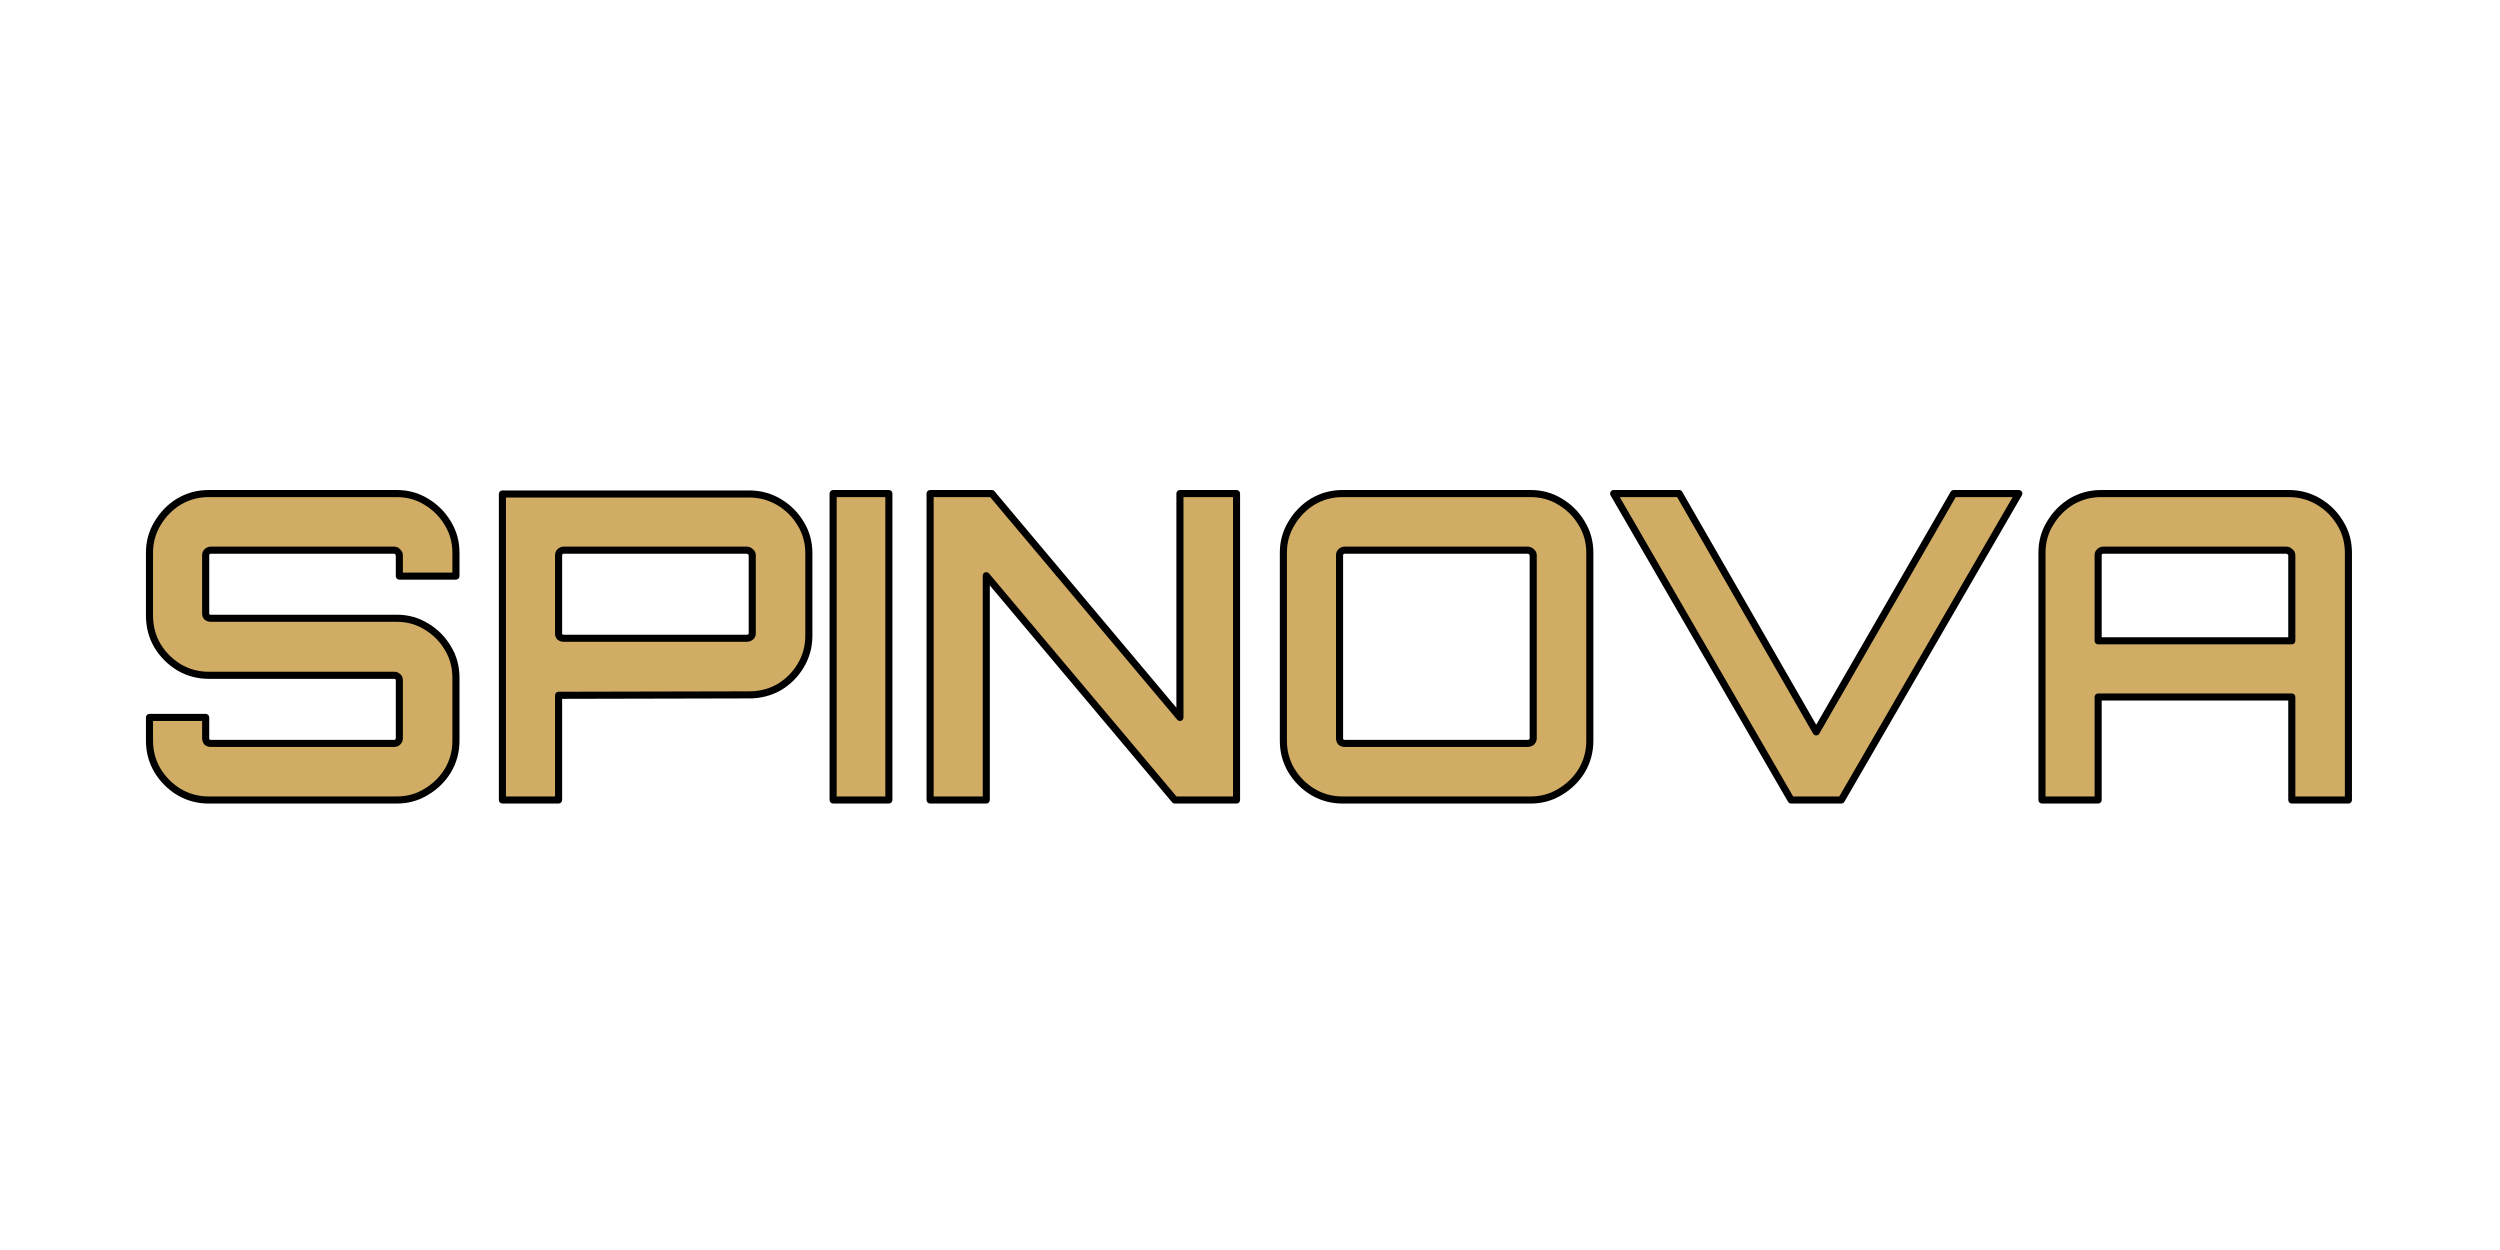
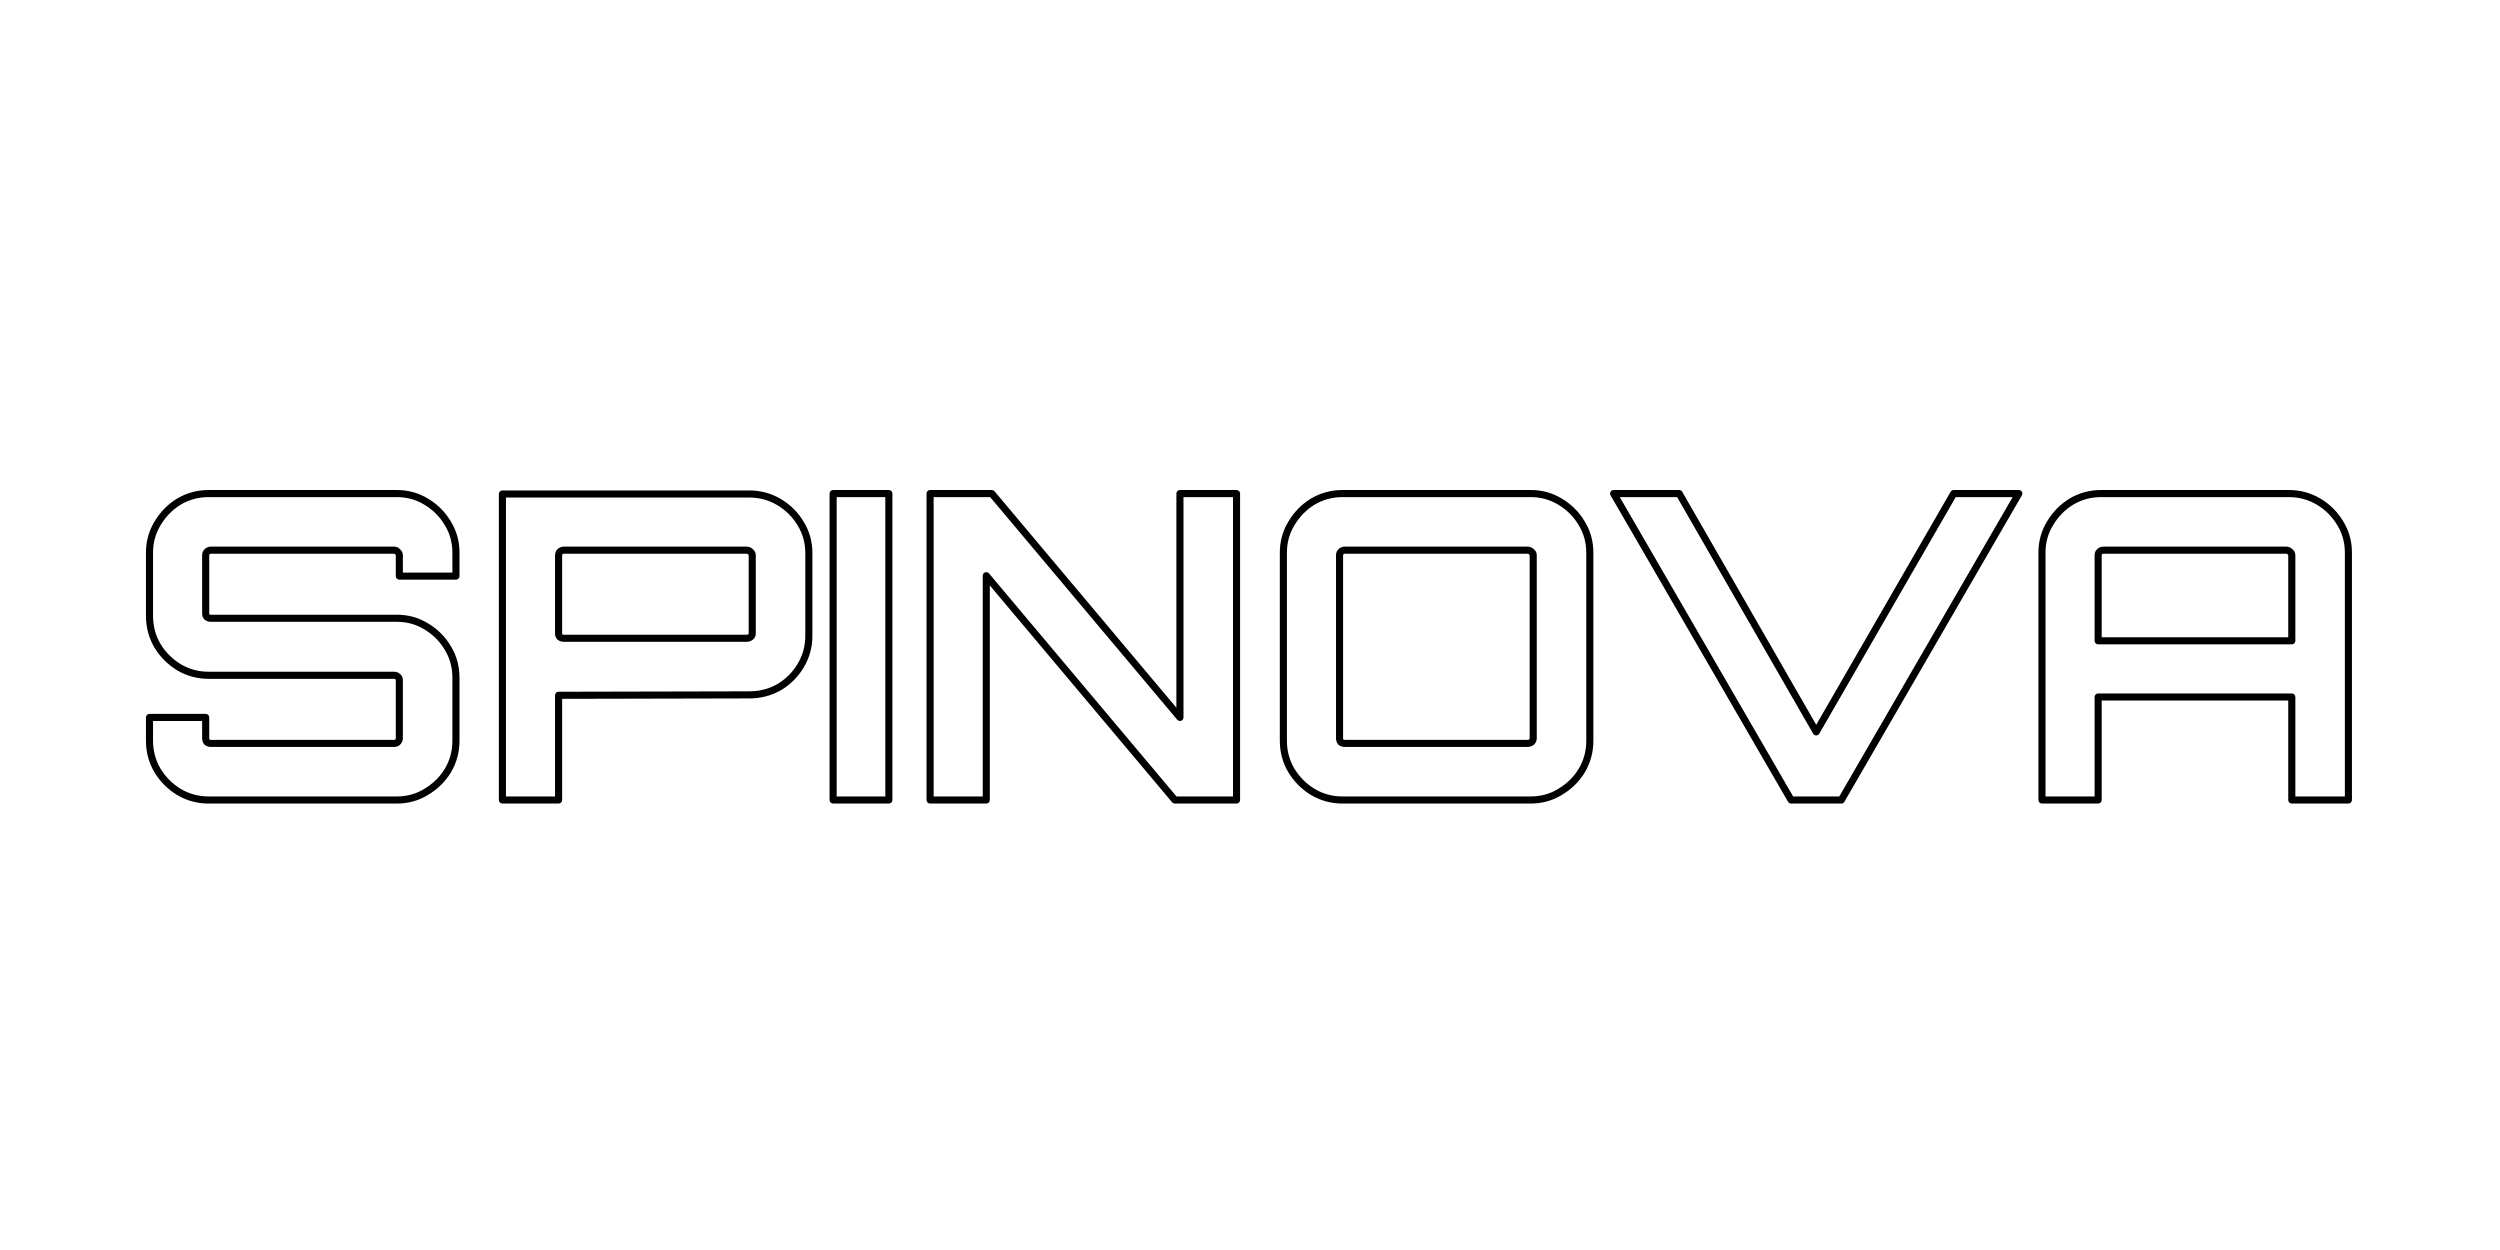
<svg xmlns="http://www.w3.org/2000/svg" width="200" height="100" viewBox="0 0 200 100" fill="none">
-   <path d="M16.692 64C15.83 64 15.035 63.784 14.309 63.353C13.605 62.922 13.038 62.354 12.606 61.651C12.175 60.924 11.96 60.13 11.96 59.267V57.394H16.454V59.063C16.454 59.176 16.488 59.279 16.556 59.369C16.647 59.437 16.749 59.471 16.863 59.471H31.538C31.651 59.471 31.742 59.437 31.81 59.369C31.901 59.279 31.947 59.176 31.947 59.063V54.398C31.947 54.285 31.901 54.194 31.81 54.126C31.742 54.058 31.651 54.023 31.538 54.023H16.692C15.83 54.023 15.035 53.808 14.309 53.377C13.605 52.945 13.038 52.378 12.606 51.674C12.175 50.948 11.96 50.142 11.96 49.257V44.217C11.96 43.355 12.175 42.572 12.606 41.868C13.038 41.142 13.605 40.563 14.309 40.131C15.035 39.7 15.83 39.484 16.692 39.484H31.742C32.605 39.484 33.388 39.7 34.092 40.131C34.818 40.563 35.397 41.142 35.828 41.868C36.259 42.572 36.475 43.355 36.475 44.217V46.09H31.947V44.422C31.947 44.308 31.901 44.217 31.81 44.149C31.742 44.058 31.651 44.013 31.538 44.013H16.863C16.749 44.013 16.647 44.058 16.556 44.149C16.488 44.217 16.454 44.308 16.454 44.422V49.086C16.454 49.2 16.488 49.291 16.556 49.359C16.647 49.427 16.749 49.461 16.863 49.461H31.742C32.605 49.461 33.388 49.677 34.092 50.108C34.818 50.539 35.397 51.118 35.828 51.844C36.259 52.548 36.475 53.343 36.475 54.228V59.267C36.475 60.13 36.259 60.924 35.828 61.651C35.397 62.354 34.818 62.922 34.092 63.353C33.388 63.784 32.605 64 31.742 64H16.692ZM40.192 64V39.519H59.941C60.803 39.519 61.598 39.734 62.324 40.165C63.051 40.597 63.63 41.176 64.061 41.902C64.492 42.606 64.708 43.389 64.708 44.251V50.857C64.708 51.719 64.492 52.514 64.061 53.24C63.63 53.967 63.051 54.546 62.324 54.977C61.598 55.386 60.803 55.59 59.941 55.59L44.687 55.624V64H40.192ZM45.095 51.061H59.737C59.85 51.061 59.952 51.027 60.043 50.959C60.134 50.891 60.179 50.8 60.179 50.687V44.422C60.179 44.308 60.134 44.217 60.043 44.149C59.952 44.058 59.85 44.013 59.737 44.013H45.095C44.982 44.013 44.88 44.058 44.789 44.149C44.721 44.217 44.687 44.308 44.687 44.422V50.687C44.687 50.8 44.721 50.891 44.789 50.959C44.88 51.027 44.982 51.061 45.095 51.061ZM66.649 64V39.484H71.11V64H66.649ZM74.408 64V39.484H79.345L94.395 57.394V39.484H98.924V64H93.986L78.902 46.056V64H74.408ZM107.403 64C106.54 64 105.746 63.784 105.019 63.353C104.316 62.922 103.748 62.354 103.317 61.651C102.886 60.924 102.67 60.13 102.67 59.267V44.217C102.67 43.355 102.886 42.572 103.317 41.868C103.748 41.142 104.316 40.563 105.019 40.131C105.746 39.7 106.54 39.484 107.403 39.484H122.453C123.315 39.484 124.098 39.7 124.802 40.131C125.528 40.563 126.107 41.142 126.539 41.868C126.97 42.572 127.185 43.355 127.185 44.217V59.267C127.185 60.13 126.97 60.924 126.539 61.651C126.107 62.354 125.528 62.922 124.802 63.353C124.098 63.784 123.315 64 122.453 64H107.403ZM107.573 59.471H122.214C122.328 59.471 122.43 59.437 122.521 59.369C122.612 59.279 122.657 59.176 122.657 59.063V44.422C122.657 44.308 122.612 44.217 122.521 44.149C122.43 44.058 122.328 44.013 122.214 44.013H107.573C107.46 44.013 107.357 44.058 107.267 44.149C107.199 44.217 107.164 44.308 107.164 44.422V59.063C107.164 59.176 107.199 59.279 107.267 59.369C107.357 59.437 107.46 59.471 107.573 59.471ZM143.288 64L129.09 39.484H134.333L145.297 58.552L156.295 39.484H161.505L147.306 64H143.288ZM163.357 64V44.217C163.357 43.355 163.572 42.572 164.004 41.868C164.435 41.142 165.003 40.563 165.706 40.131C166.433 39.7 167.227 39.484 168.09 39.484H183.105C183.968 39.484 184.763 39.7 185.489 40.131C186.215 40.563 186.794 41.142 187.225 41.868C187.657 42.572 187.872 43.355 187.872 44.217V64H183.344V55.76H167.851V64H163.357ZM167.851 51.266H183.344V44.422C183.344 44.308 183.298 44.217 183.208 44.149C183.117 44.058 183.015 44.013 182.901 44.013H168.26C168.146 44.013 168.044 44.058 167.953 44.149C167.885 44.217 167.851 44.308 167.851 44.422V51.266Z" fill="#D0AC64" />
  <path d="M14.309 63.353L14.161 63.595L14.164 63.597L14.309 63.353ZM12.606 61.651L12.362 61.795L12.364 61.799L12.606 61.651ZM11.96 57.394V57.111C11.803 57.111 11.676 57.238 11.676 57.394H11.96ZM16.454 57.394H16.738C16.738 57.238 16.611 57.111 16.454 57.111V57.394ZM16.556 59.369L16.329 59.539C16.345 59.561 16.364 59.58 16.386 59.596L16.556 59.369ZM31.81 59.369L32.011 59.57L32.011 59.57L31.81 59.369ZM31.81 54.126L31.61 54.326C31.619 54.336 31.629 54.345 31.64 54.353L31.81 54.126ZM14.309 53.377L14.161 53.618L14.164 53.621L14.309 53.377ZM12.606 51.674L12.362 51.819L12.364 51.822L12.606 51.674ZM12.606 41.868L12.848 42.016L12.85 42.013L12.606 41.868ZM14.309 40.131L14.164 39.887L14.161 39.889L14.309 40.131ZM34.092 40.131L33.943 40.373L33.947 40.375L34.092 40.131ZM35.828 41.868L35.584 42.013L35.586 42.016L35.828 41.868ZM36.475 46.09V46.374C36.632 46.374 36.759 46.247 36.759 46.09H36.475ZM31.947 46.09H31.663C31.663 46.247 31.79 46.374 31.947 46.374V46.09ZM31.81 44.149L31.583 44.319C31.599 44.341 31.619 44.36 31.64 44.376L31.81 44.149ZM16.556 44.149L16.757 44.35L16.757 44.35L16.556 44.149ZM16.556 49.359L16.355 49.559C16.365 49.569 16.375 49.578 16.386 49.586L16.556 49.359ZM34.092 50.108L33.943 50.35L33.947 50.352L34.092 50.108ZM35.828 51.844L35.584 51.989L35.586 51.993L35.828 51.844ZM35.828 61.651L36.07 61.799L36.072 61.795L35.828 61.651ZM34.092 63.353L33.947 63.109L33.943 63.111L34.092 63.353ZM16.692 64V63.716C15.88 63.716 15.135 63.514 14.454 63.109L14.309 63.353L14.164 63.597C14.935 64.055 15.78 64.284 16.692 64.284V64ZM14.309 63.353L14.457 63.111C13.792 62.703 13.256 62.168 12.848 61.502L12.606 61.651L12.364 61.799C12.819 62.541 13.419 63.14 14.161 63.595L14.309 63.353ZM12.606 61.651L12.85 61.506C12.446 60.824 12.243 60.08 12.243 59.267H11.96H11.676C11.676 60.18 11.905 61.024 12.363 61.795L12.606 61.651ZM11.96 59.267H12.243V57.394H11.96H11.676V59.267H11.96ZM11.96 57.394V57.678H16.454V57.394V57.111H11.96V57.394ZM16.454 57.394H16.17V59.063H16.454H16.738V57.394H16.454ZM16.454 59.063H16.17C16.17 59.238 16.224 59.4 16.329 59.539L16.556 59.369L16.783 59.199C16.752 59.157 16.738 59.115 16.738 59.063H16.454ZM16.556 59.369L16.386 59.596C16.526 59.701 16.688 59.755 16.863 59.755V59.471V59.188C16.811 59.188 16.768 59.174 16.726 59.142L16.556 59.369ZM16.863 59.471V59.755H31.538V59.471V59.188H16.863V59.471ZM31.538 59.471V59.755C31.712 59.755 31.88 59.701 32.011 59.57L31.81 59.369L31.61 59.169C31.604 59.174 31.591 59.188 31.538 59.188V59.471ZM31.81 59.369L32.011 59.57C32.147 59.434 32.23 59.262 32.23 59.063H31.947H31.663C31.663 59.091 31.655 59.123 31.61 59.169L31.81 59.369ZM31.947 59.063H32.23V54.398H31.947H31.663V59.063H31.947ZM31.947 54.398H32.23C32.23 54.195 32.143 54.02 31.98 53.899L31.81 54.126L31.64 54.353C31.654 54.364 31.658 54.37 31.659 54.372C31.659 54.373 31.663 54.38 31.663 54.398H31.947ZM31.81 54.126L32.011 53.925C31.88 53.794 31.712 53.74 31.538 53.74V54.023V54.307C31.591 54.307 31.604 54.321 31.61 54.326L31.81 54.126ZM31.538 54.023V53.74H16.692V54.023V54.307H31.538V54.023ZM16.692 54.023V53.74C15.88 53.74 15.135 53.537 14.454 53.133L14.309 53.377L14.164 53.621C14.935 54.078 15.78 54.307 16.692 54.307V54.023ZM14.309 53.377L14.457 53.135C13.792 52.727 13.256 52.191 12.848 51.526L12.606 51.674L12.364 51.822C12.819 52.564 13.419 53.164 14.161 53.618L14.309 53.377ZM12.606 51.674L12.85 51.529C12.446 50.849 12.243 50.093 12.243 49.257H11.96H11.676C11.676 50.19 11.904 51.047 12.363 51.819L12.606 51.674ZM11.96 49.257H12.243V44.217H11.96H11.676V49.257H11.96ZM11.96 44.217H12.243C12.243 43.405 12.446 42.673 12.848 42.016L12.606 41.868L12.364 41.72C11.905 42.47 11.676 43.305 11.676 44.217H11.96ZM12.606 41.868L12.85 42.013C13.259 41.325 13.794 40.78 14.457 40.373L14.309 40.131L14.161 39.889C13.417 40.345 12.817 40.958 12.363 41.723L12.606 41.868ZM14.309 40.131L14.454 40.375C15.135 39.971 15.88 39.768 16.692 39.768V39.484V39.201C15.78 39.201 14.935 39.429 14.164 39.887L14.309 40.131ZM16.692 39.484V39.768H31.742V39.484V39.201H16.692V39.484ZM31.742 39.484V39.768C32.555 39.768 33.286 39.971 33.943 40.373L34.092 40.131L34.24 39.889C33.489 39.43 32.655 39.201 31.742 39.201V39.484ZM34.092 40.131L33.947 40.375C34.632 40.782 35.177 41.327 35.584 42.013L35.828 41.868L36.072 41.723C35.617 40.956 35.004 40.343 34.236 39.887L34.092 40.131ZM35.828 41.868L35.586 42.016C35.989 42.673 36.191 43.405 36.191 44.217H36.475H36.759C36.759 43.305 36.53 42.47 36.07 41.72L35.828 41.868ZM36.475 44.217H36.191V46.09H36.475H36.759V44.217H36.475ZM36.475 46.09V45.806H31.947V46.09V46.374H36.475V46.09ZM31.947 46.09H32.23V44.422H31.947H31.663V46.09H31.947ZM31.947 44.422H32.23C32.23 44.219 32.143 44.044 31.98 43.922L31.81 44.149L31.64 44.376C31.654 44.387 31.658 44.394 31.659 44.395C31.659 44.397 31.663 44.404 31.663 44.422H31.947ZM31.81 44.149L32.037 43.979C31.916 43.817 31.741 43.729 31.538 43.729V44.013V44.297C31.556 44.297 31.563 44.3 31.564 44.301C31.566 44.302 31.573 44.305 31.583 44.319L31.81 44.149ZM31.538 44.013V43.729H16.863V44.013V44.297H31.538V44.013ZM16.863 44.013V43.729C16.664 43.729 16.492 43.812 16.355 43.949L16.556 44.149L16.757 44.35C16.802 44.305 16.834 44.297 16.863 44.297V44.013ZM16.556 44.149L16.355 43.949C16.225 44.079 16.17 44.247 16.17 44.422H16.454H16.738C16.738 44.369 16.751 44.355 16.757 44.35L16.556 44.149ZM16.454 44.422H16.17V49.086H16.454H16.738V44.422H16.454ZM16.454 49.086H16.17C16.17 49.261 16.225 49.429 16.355 49.559L16.556 49.359L16.757 49.158C16.751 49.153 16.738 49.139 16.738 49.086H16.454ZM16.556 49.359L16.386 49.586C16.526 49.691 16.688 49.745 16.863 49.745V49.461V49.177C16.811 49.177 16.768 49.163 16.726 49.132L16.556 49.359ZM16.863 49.461V49.745H31.742V49.461V49.177H16.863V49.461ZM31.742 49.461V49.745C32.555 49.745 33.286 49.947 33.943 50.35L34.092 50.108L34.24 49.866C33.489 49.406 32.655 49.177 31.742 49.177V49.461ZM34.092 50.108L33.947 50.352C34.632 50.759 35.177 51.304 35.584 51.989L35.828 51.844L36.072 51.7C35.617 50.932 35.004 50.319 34.236 49.864L34.092 50.108ZM35.828 51.844L35.586 51.993C35.988 52.648 36.191 53.391 36.191 54.228H36.475H36.759C36.759 53.294 36.531 52.448 36.07 51.696L35.828 51.844ZM36.475 54.228H36.191V59.267H36.475H36.759V54.228H36.475ZM36.475 59.267H36.191C36.191 60.08 35.989 60.824 35.584 61.506L35.828 61.651L36.072 61.795C36.53 61.024 36.759 60.18 36.759 59.267H36.475ZM35.828 61.651L35.586 61.502C35.18 62.166 34.634 62.701 33.947 63.109L34.092 63.353L34.236 63.597C35.002 63.143 35.614 62.543 36.07 61.799L35.828 61.651ZM34.092 63.353L33.943 63.111C33.286 63.514 32.555 63.716 31.742 63.716V64V64.284C32.655 64.284 33.489 64.055 34.24 63.595L34.092 63.353ZM31.742 64V63.716H16.692V64V64.284H31.742V64ZM40.192 64H39.908C39.908 64.157 40.036 64.284 40.192 64.284V64ZM40.192 39.519V39.235C40.036 39.235 39.908 39.362 39.908 39.519H40.192ZM64.061 41.902L63.817 42.047L63.819 42.05L64.061 41.902ZM62.324 54.977L62.464 55.224L62.469 55.221L62.324 54.977ZM59.941 55.59L59.941 55.306L59.94 55.306L59.941 55.59ZM44.687 55.624L44.686 55.34C44.53 55.34 44.403 55.467 44.403 55.624H44.687ZM44.687 64V64.284C44.843 64.284 44.971 64.157 44.971 64H44.687ZM60.043 50.959L60.213 51.186L60.213 51.186L60.043 50.959ZM60.043 44.149L59.842 44.35C59.852 44.359 59.862 44.368 59.873 44.376L60.043 44.149ZM44.789 44.149L44.99 44.35L44.99 44.35L44.789 44.149ZM44.789 50.959L44.588 51.16C44.598 51.169 44.608 51.178 44.619 51.186L44.789 50.959ZM40.192 64H40.476V39.519H40.192H39.908V64H40.192ZM40.192 39.519V39.802H59.941V39.519V39.235H40.192V39.519ZM59.941 39.519V39.802C60.754 39.802 61.498 40.005 62.179 40.409L62.324 40.165L62.469 39.922C61.698 39.464 60.853 39.235 59.941 39.235V39.519ZM62.324 40.165L62.179 40.409C62.865 40.816 63.41 41.361 63.817 42.047L64.061 41.902L64.305 41.757C63.849 40.99 63.236 40.377 62.469 39.922L62.324 40.165ZM64.061 41.902L63.819 42.05C64.222 42.707 64.424 43.439 64.424 44.251H64.708H64.992C64.992 43.339 64.763 42.504 64.303 41.754L64.061 41.902ZM64.708 44.251H64.424V50.857H64.708H64.992V44.251H64.708ZM64.708 50.857H64.424C64.424 51.67 64.222 52.414 63.817 53.096L64.061 53.24L64.305 53.385C64.763 52.614 64.992 51.769 64.992 50.857H64.708ZM64.061 53.24L63.817 53.096C63.41 53.781 62.865 54.326 62.179 54.733L62.324 54.977L62.469 55.221C63.236 54.765 63.849 54.153 64.305 53.385L64.061 53.24ZM62.324 54.977L62.185 54.73C61.503 55.114 60.757 55.306 59.941 55.306V55.59V55.874C60.85 55.874 61.693 55.658 62.464 55.224L62.324 54.977ZM59.941 55.59L59.94 55.306L44.686 55.34L44.687 55.624L44.687 55.908L59.942 55.873L59.941 55.59ZM44.687 55.624H44.403V64H44.687H44.971V55.624H44.687ZM44.687 64V63.716H40.192V64V64.284H44.687V64ZM45.095 51.061V51.345H59.737V51.061V50.778H45.095V51.061ZM59.737 51.061V51.345C59.911 51.345 60.073 51.291 60.213 51.186L60.043 50.959L59.873 50.732C59.831 50.763 59.789 50.778 59.737 50.778V51.061ZM60.043 50.959L60.213 51.186C60.376 51.064 60.463 50.889 60.463 50.687H60.179H59.895C59.895 50.705 59.892 50.712 59.891 50.713C59.891 50.715 59.887 50.721 59.873 50.732L60.043 50.959ZM60.179 50.687H60.463V44.422H60.179H59.895V50.687H60.179ZM60.179 44.422H60.463C60.463 44.219 60.376 44.044 60.213 43.922L60.043 44.149L59.873 44.376C59.887 44.387 59.891 44.394 59.891 44.395C59.892 44.397 59.895 44.404 59.895 44.422H60.179ZM60.043 44.149L60.244 43.949C60.107 43.812 59.935 43.729 59.737 43.729V44.013V44.297C59.765 44.297 59.797 44.305 59.842 44.35L60.043 44.149ZM59.737 44.013V43.729H45.095V44.013V44.297H59.737V44.013ZM45.095 44.013V43.729C44.897 43.729 44.725 43.812 44.588 43.949L44.789 44.149L44.99 44.35C45.035 44.305 45.067 44.297 45.095 44.297V44.013ZM44.789 44.149L44.588 43.949C44.458 44.079 44.403 44.247 44.403 44.422H44.687H44.971C44.971 44.369 44.984 44.355 44.99 44.35L44.789 44.149ZM44.687 44.422H44.403V50.687H44.687H44.971V44.422H44.687ZM44.687 50.687H44.403C44.403 50.861 44.458 51.029 44.588 51.16L44.789 50.959L44.99 50.758C44.984 50.753 44.971 50.739 44.971 50.687H44.687ZM44.789 50.959L44.619 51.186C44.759 51.291 44.92 51.345 45.095 51.345V51.061V50.778C45.043 50.778 45.001 50.763 44.959 50.732L44.789 50.959ZM66.649 64H66.365C66.365 64.157 66.493 64.284 66.649 64.284V64ZM66.649 39.484V39.201C66.493 39.201 66.365 39.328 66.365 39.484H66.649ZM71.11 39.484H71.393C71.393 39.328 71.266 39.201 71.11 39.201V39.484ZM71.11 64V64.284C71.266 64.284 71.393 64.157 71.393 64H71.11ZM66.649 64H66.933V39.484H66.649H66.365V64H66.649ZM66.649 39.484V39.768H71.11V39.484V39.201H66.649V39.484ZM71.11 39.484H70.826V64H71.11H71.393V39.484H71.11ZM71.11 64V63.716H66.649V64V64.284H71.11V64ZM74.408 64H74.124C74.124 64.157 74.251 64.284 74.408 64.284V64ZM74.408 39.484V39.201C74.251 39.201 74.124 39.328 74.124 39.484H74.408ZM79.345 39.484L79.562 39.302C79.508 39.238 79.429 39.201 79.345 39.201V39.484ZM94.395 57.394L94.178 57.577C94.254 57.668 94.38 57.702 94.492 57.661C94.604 57.62 94.679 57.514 94.679 57.394H94.395ZM94.395 39.484V39.201C94.238 39.201 94.111 39.328 94.111 39.484H94.395ZM98.924 39.484H99.207C99.207 39.328 99.08 39.201 98.924 39.201V39.484ZM98.924 64V64.284C99.08 64.284 99.207 64.157 99.207 64H98.924ZM93.986 64L93.769 64.183C93.823 64.247 93.903 64.284 93.986 64.284V64ZM78.902 46.056L79.12 45.873C79.043 45.782 78.917 45.749 78.805 45.789C78.693 45.83 78.619 45.937 78.619 46.056H78.902ZM78.902 64V64.284C79.059 64.284 79.186 64.157 79.186 64H78.902ZM74.408 64H74.692V39.484H74.408H74.124V64H74.408ZM74.408 39.484V39.768H79.345V39.484V39.201H74.408V39.484ZM79.345 39.484L79.128 39.667L94.178 57.577L94.395 57.394L94.612 57.212L79.562 39.302L79.345 39.484ZM94.395 57.394H94.679V39.484H94.395H94.111V57.394H94.395ZM94.395 39.484V39.768H98.924V39.484V39.201H94.395V39.484ZM98.924 39.484H98.64V64H98.924H99.207V39.484H98.924ZM98.924 64V63.716H93.986V64V64.284H98.924V64ZM93.986 64L94.204 63.817L79.12 45.873L78.902 46.056L78.685 46.239L93.769 64.183L93.986 64ZM78.902 46.056H78.619V64H78.902H79.186V46.056H78.902ZM78.902 64V63.716H74.408V64V64.284H78.902V64ZM105.019 63.353L104.871 63.595L104.874 63.597L105.019 63.353ZM103.317 61.651L103.073 61.795L103.075 61.799L103.317 61.651ZM103.317 41.868L103.559 42.016L103.561 42.013L103.317 41.868ZM105.019 40.131L104.874 39.887L104.871 39.889L105.019 40.131ZM124.802 40.131L124.654 40.373L124.657 40.375L124.802 40.131ZM126.539 41.868L126.295 42.013L126.297 42.016L126.539 41.868ZM126.539 61.651L126.781 61.799L126.783 61.795L126.539 61.651ZM124.802 63.353L124.657 63.109L124.654 63.111L124.802 63.353ZM122.521 59.369L122.691 59.596C122.702 59.588 122.712 59.579 122.721 59.57L122.521 59.369ZM122.521 44.149L122.32 44.35C122.33 44.359 122.34 44.368 122.35 44.376L122.521 44.149ZM107.267 44.149L107.467 44.35L107.467 44.35L107.267 44.149ZM107.267 59.369L107.04 59.539C107.056 59.561 107.075 59.58 107.096 59.596L107.267 59.369ZM107.403 64V63.716C106.59 63.716 105.846 63.514 105.164 63.109L105.019 63.353L104.874 63.597C105.646 64.055 106.49 64.284 107.403 64.284V64ZM105.019 63.353L105.168 63.111C104.502 62.703 103.967 62.168 103.559 61.502L103.317 61.651L103.075 61.799C103.53 62.541 104.129 63.14 104.871 63.595L105.019 63.353ZM103.317 61.651L103.561 61.506C103.156 60.824 102.954 60.08 102.954 59.267H102.67H102.386C102.386 60.18 102.615 61.024 103.073 61.795L103.317 61.651ZM102.67 59.267H102.954V44.217H102.67H102.386V59.267H102.67ZM102.67 44.217H102.954C102.954 43.405 103.156 42.673 103.559 42.016L103.317 41.868L103.075 41.72C102.615 42.47 102.386 43.305 102.386 44.217H102.67ZM103.317 41.868L103.561 42.013C103.969 41.325 104.504 40.78 105.168 40.373L105.019 40.131L104.871 39.889C104.127 40.345 103.527 40.958 103.073 41.723L103.317 41.868ZM105.019 40.131L105.164 40.375C105.846 39.971 106.59 39.768 107.403 39.768V39.484V39.201C106.49 39.201 105.646 39.429 104.874 39.887L105.019 40.131ZM107.403 39.484V39.768H122.453V39.484V39.201H107.403V39.484ZM122.453 39.484V39.768C123.265 39.768 123.997 39.971 124.654 40.373L124.802 40.131L124.95 39.889C124.2 39.43 123.365 39.201 122.453 39.201V39.484ZM124.802 40.131L124.657 40.375C125.343 40.782 125.888 41.327 126.295 42.013L126.539 41.868L126.783 41.723C126.327 40.956 125.714 40.343 124.947 39.887L124.802 40.131ZM126.539 41.868L126.297 42.016C126.699 42.673 126.902 43.405 126.902 44.217H127.185H127.469C127.469 43.305 127.24 42.47 126.78 41.72L126.539 41.868ZM127.185 44.217H126.902V59.267H127.185H127.469V44.217H127.185ZM127.185 59.267H126.902C126.902 60.08 126.699 60.824 126.295 61.506L126.539 61.651L126.783 61.795C127.24 61.024 127.469 60.18 127.469 59.267H127.185ZM126.539 61.651L126.297 61.502C125.89 62.166 125.345 62.701 124.657 63.109L124.802 63.353L124.947 63.597C125.712 63.143 126.325 62.543 126.78 61.799L126.539 61.651ZM124.802 63.353L124.654 63.111C123.997 63.514 123.265 63.716 122.453 63.716V64V64.284C123.365 64.284 124.2 64.055 124.95 63.595L124.802 63.353ZM122.453 64V63.716H107.403V64V64.284H122.453V64ZM107.573 59.471V59.755H122.214V59.471V59.188H107.573V59.471ZM122.214 59.471V59.755C122.389 59.755 122.551 59.701 122.691 59.596L122.521 59.369L122.35 59.142C122.309 59.174 122.266 59.188 122.214 59.188V59.471ZM122.521 59.369L122.721 59.57C122.858 59.434 122.941 59.262 122.941 59.063H122.657H122.373C122.373 59.091 122.365 59.123 122.32 59.169L122.521 59.369ZM122.657 59.063H122.941V44.422H122.657H122.373V59.063H122.657ZM122.657 44.422H122.941C122.941 44.219 122.853 44.044 122.691 43.922L122.521 44.149L122.35 44.376C122.365 44.387 122.368 44.394 122.369 44.395C122.37 44.397 122.373 44.404 122.373 44.422H122.657ZM122.521 44.149L122.721 43.949C122.585 43.812 122.413 43.729 122.214 43.729V44.013V44.297C122.242 44.297 122.275 44.305 122.32 44.35L122.521 44.149ZM122.214 44.013V43.729H107.573V44.013V44.297H122.214V44.013ZM107.573 44.013V43.729C107.374 43.729 107.202 43.812 107.066 43.949L107.267 44.149L107.467 44.35C107.512 44.305 107.545 44.297 107.573 44.297V44.013ZM107.267 44.149L107.066 43.949C106.935 44.079 106.881 44.247 106.881 44.422H107.164H107.448C107.448 44.369 107.462 44.355 107.467 44.35L107.267 44.149ZM107.164 44.422H106.881V59.063H107.164H107.448V44.422H107.164ZM107.164 59.063H106.881C106.881 59.238 106.935 59.4 107.04 59.539L107.267 59.369L107.494 59.199C107.462 59.157 107.448 59.115 107.448 59.063H107.164ZM107.267 59.369L107.096 59.596C107.236 59.701 107.398 59.755 107.573 59.755V59.471V59.188C107.521 59.188 107.479 59.174 107.437 59.142L107.267 59.369ZM143.288 64L143.043 64.142C143.093 64.23 143.187 64.284 143.288 64.284V64ZM129.09 39.484V39.201C128.988 39.201 128.894 39.255 128.844 39.343C128.793 39.431 128.793 39.539 128.844 39.627L129.09 39.484ZM134.333 39.484L134.579 39.343C134.529 39.255 134.435 39.201 134.333 39.201V39.484ZM145.297 58.552L145.051 58.694C145.102 58.782 145.195 58.836 145.297 58.836C145.398 58.836 145.492 58.782 145.543 58.694L145.297 58.552ZM156.295 39.484V39.201C156.194 39.201 156.1 39.255 156.049 39.343L156.295 39.484ZM161.505 39.484L161.75 39.627C161.801 39.539 161.801 39.431 161.75 39.343C161.7 39.255 161.606 39.201 161.505 39.201V39.484ZM147.306 64V64.284C147.407 64.284 147.501 64.23 147.552 64.142L147.306 64ZM143.288 64L143.534 63.858L129.335 39.342L129.09 39.484L128.844 39.627L143.043 64.142L143.288 64ZM129.09 39.484V39.768H134.333V39.484V39.201H129.09V39.484ZM134.333 39.484L134.087 39.626L145.051 58.694L145.297 58.552L145.543 58.411L134.579 39.343L134.333 39.484ZM145.297 58.552L145.543 58.694L156.541 39.626L156.295 39.484L156.049 39.343L145.051 58.41L145.297 58.552ZM156.295 39.484V39.768H161.505V39.484V39.201H156.295V39.484ZM161.505 39.484L161.259 39.342L147.06 63.858L147.306 64L147.552 64.142L161.75 39.627L161.505 39.484ZM147.306 64V63.716H143.288V64V64.284H147.306V64ZM163.357 64H163.073C163.073 64.157 163.2 64.284 163.357 64.284V64ZM164.004 41.868L164.246 42.016L164.248 42.013L164.004 41.868ZM165.706 40.131L165.561 39.887L165.558 39.889L165.706 40.131ZM185.489 40.131L185.344 40.375L185.344 40.375L185.489 40.131ZM187.225 41.868L186.981 42.013L186.984 42.016L187.225 41.868ZM187.872 64V64.284C188.029 64.284 188.156 64.157 188.156 64H187.872ZM183.344 64H183.06C183.06 64.157 183.187 64.284 183.344 64.284V64ZM183.344 55.76H183.628C183.628 55.603 183.501 55.476 183.344 55.476V55.76ZM167.851 55.76V55.476C167.695 55.476 167.568 55.603 167.568 55.76H167.851ZM167.851 64V64.284C168.008 64.284 168.135 64.157 168.135 64H167.851ZM167.851 51.266H167.568C167.568 51.422 167.695 51.549 167.851 51.549V51.266ZM183.344 51.266V51.549C183.501 51.549 183.628 51.422 183.628 51.266H183.344ZM183.208 44.149L183.007 44.35C183.016 44.359 183.027 44.368 183.037 44.376L183.208 44.149ZM167.953 44.149L168.154 44.35L168.154 44.35L167.953 44.149ZM163.357 64H163.641V44.217H163.357H163.073V64H163.357ZM163.357 44.217H163.641C163.641 43.405 163.843 42.673 164.246 42.016L164.004 41.868L163.762 41.72C163.302 42.47 163.073 43.305 163.073 44.217H163.357ZM164.004 41.868L164.248 42.013C164.656 41.325 165.191 40.78 165.855 40.373L165.706 40.131L165.558 39.889C164.814 40.345 164.214 40.958 163.76 41.723L164.004 41.868ZM165.706 40.131L165.851 40.375C166.533 39.971 167.277 39.768 168.09 39.768V39.484V39.201C167.177 39.201 166.333 39.429 165.561 39.887L165.706 40.131ZM168.09 39.484V39.768H183.105V39.484V39.201H168.09V39.484ZM183.105 39.484V39.768C183.918 39.768 184.662 39.971 185.344 40.375L185.489 40.131L185.634 39.887C184.863 39.429 184.018 39.201 183.105 39.201V39.484ZM185.489 40.131L185.344 40.375C186.03 40.782 186.574 41.327 186.981 42.013L187.225 41.868L187.469 41.723C187.014 40.956 186.401 40.343 185.634 39.887L185.489 40.131ZM187.225 41.868L186.984 42.016C187.386 42.673 187.589 43.405 187.589 44.217H187.872H188.156C188.156 43.305 187.927 42.47 187.467 41.72L187.225 41.868ZM187.872 44.217H187.589V64H187.872H188.156V44.217H187.872ZM187.872 64V63.716H183.344V64V64.284H187.872V64ZM183.344 64H183.628V55.76H183.344H183.06V64H183.344ZM183.344 55.76V55.476H167.851V55.76V56.044H183.344V55.76ZM167.851 55.76H167.568V64H167.851H168.135V55.76H167.851ZM167.851 64V63.716H163.357V64V64.284H167.851V64ZM167.851 51.266V51.549H183.344V51.266V50.982H167.851V51.266ZM183.344 51.266H183.628V44.422H183.344H183.06V51.266H183.344ZM183.344 44.422H183.628C183.628 44.219 183.54 44.044 183.378 43.922L183.208 44.149L183.037 44.376C183.052 44.387 183.055 44.394 183.056 44.395C183.057 44.397 183.06 44.404 183.06 44.422H183.344ZM183.208 44.149L183.408 43.949C183.272 43.812 183.1 43.729 182.901 43.729V44.013V44.297C182.929 44.297 182.962 44.305 183.007 44.35L183.208 44.149ZM182.901 44.013V43.729H168.26V44.013V44.297H182.901V44.013ZM168.26 44.013V43.729C168.061 43.729 167.889 43.812 167.753 43.949L167.953 44.149L168.154 44.35C168.199 44.305 168.232 44.297 168.26 44.297V44.013ZM167.953 44.149L167.753 43.949C167.622 44.079 167.568 44.247 167.568 44.422H167.851H168.135C168.135 44.369 168.149 44.355 168.154 44.35L167.953 44.149ZM167.851 44.422H167.568V51.266H167.851H168.135V44.422H167.851Z" fill="black" />
</svg>